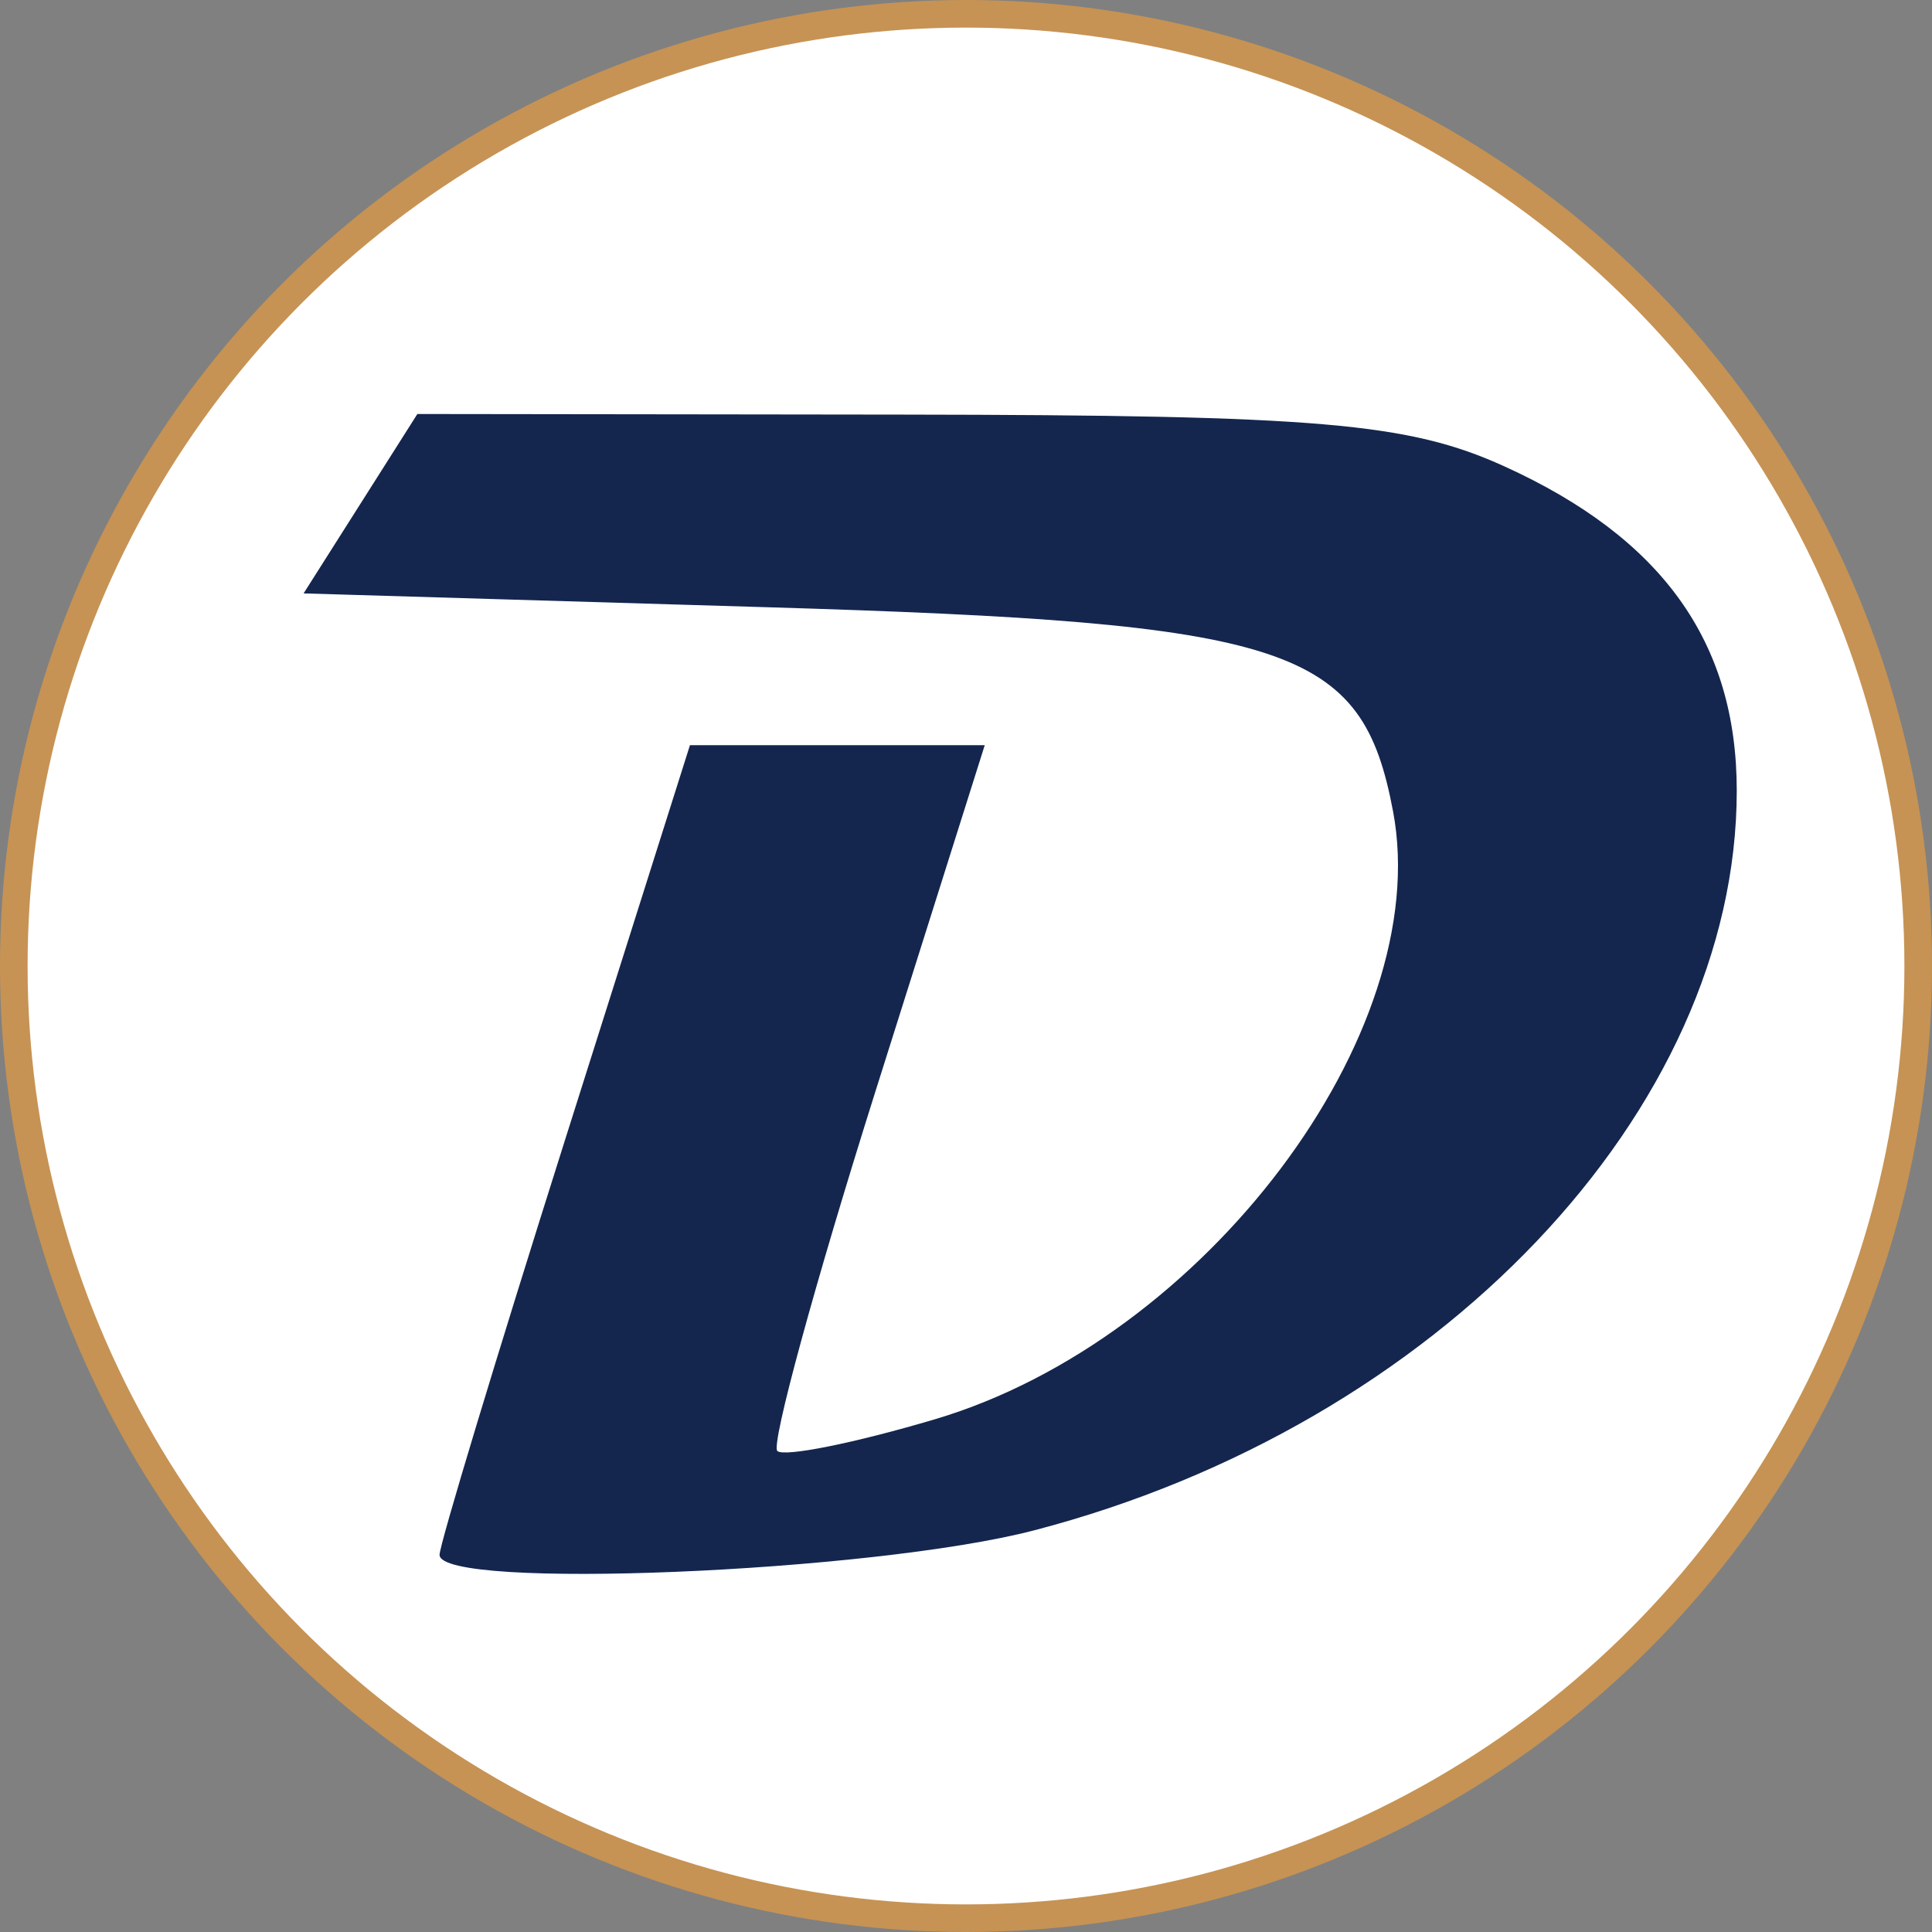
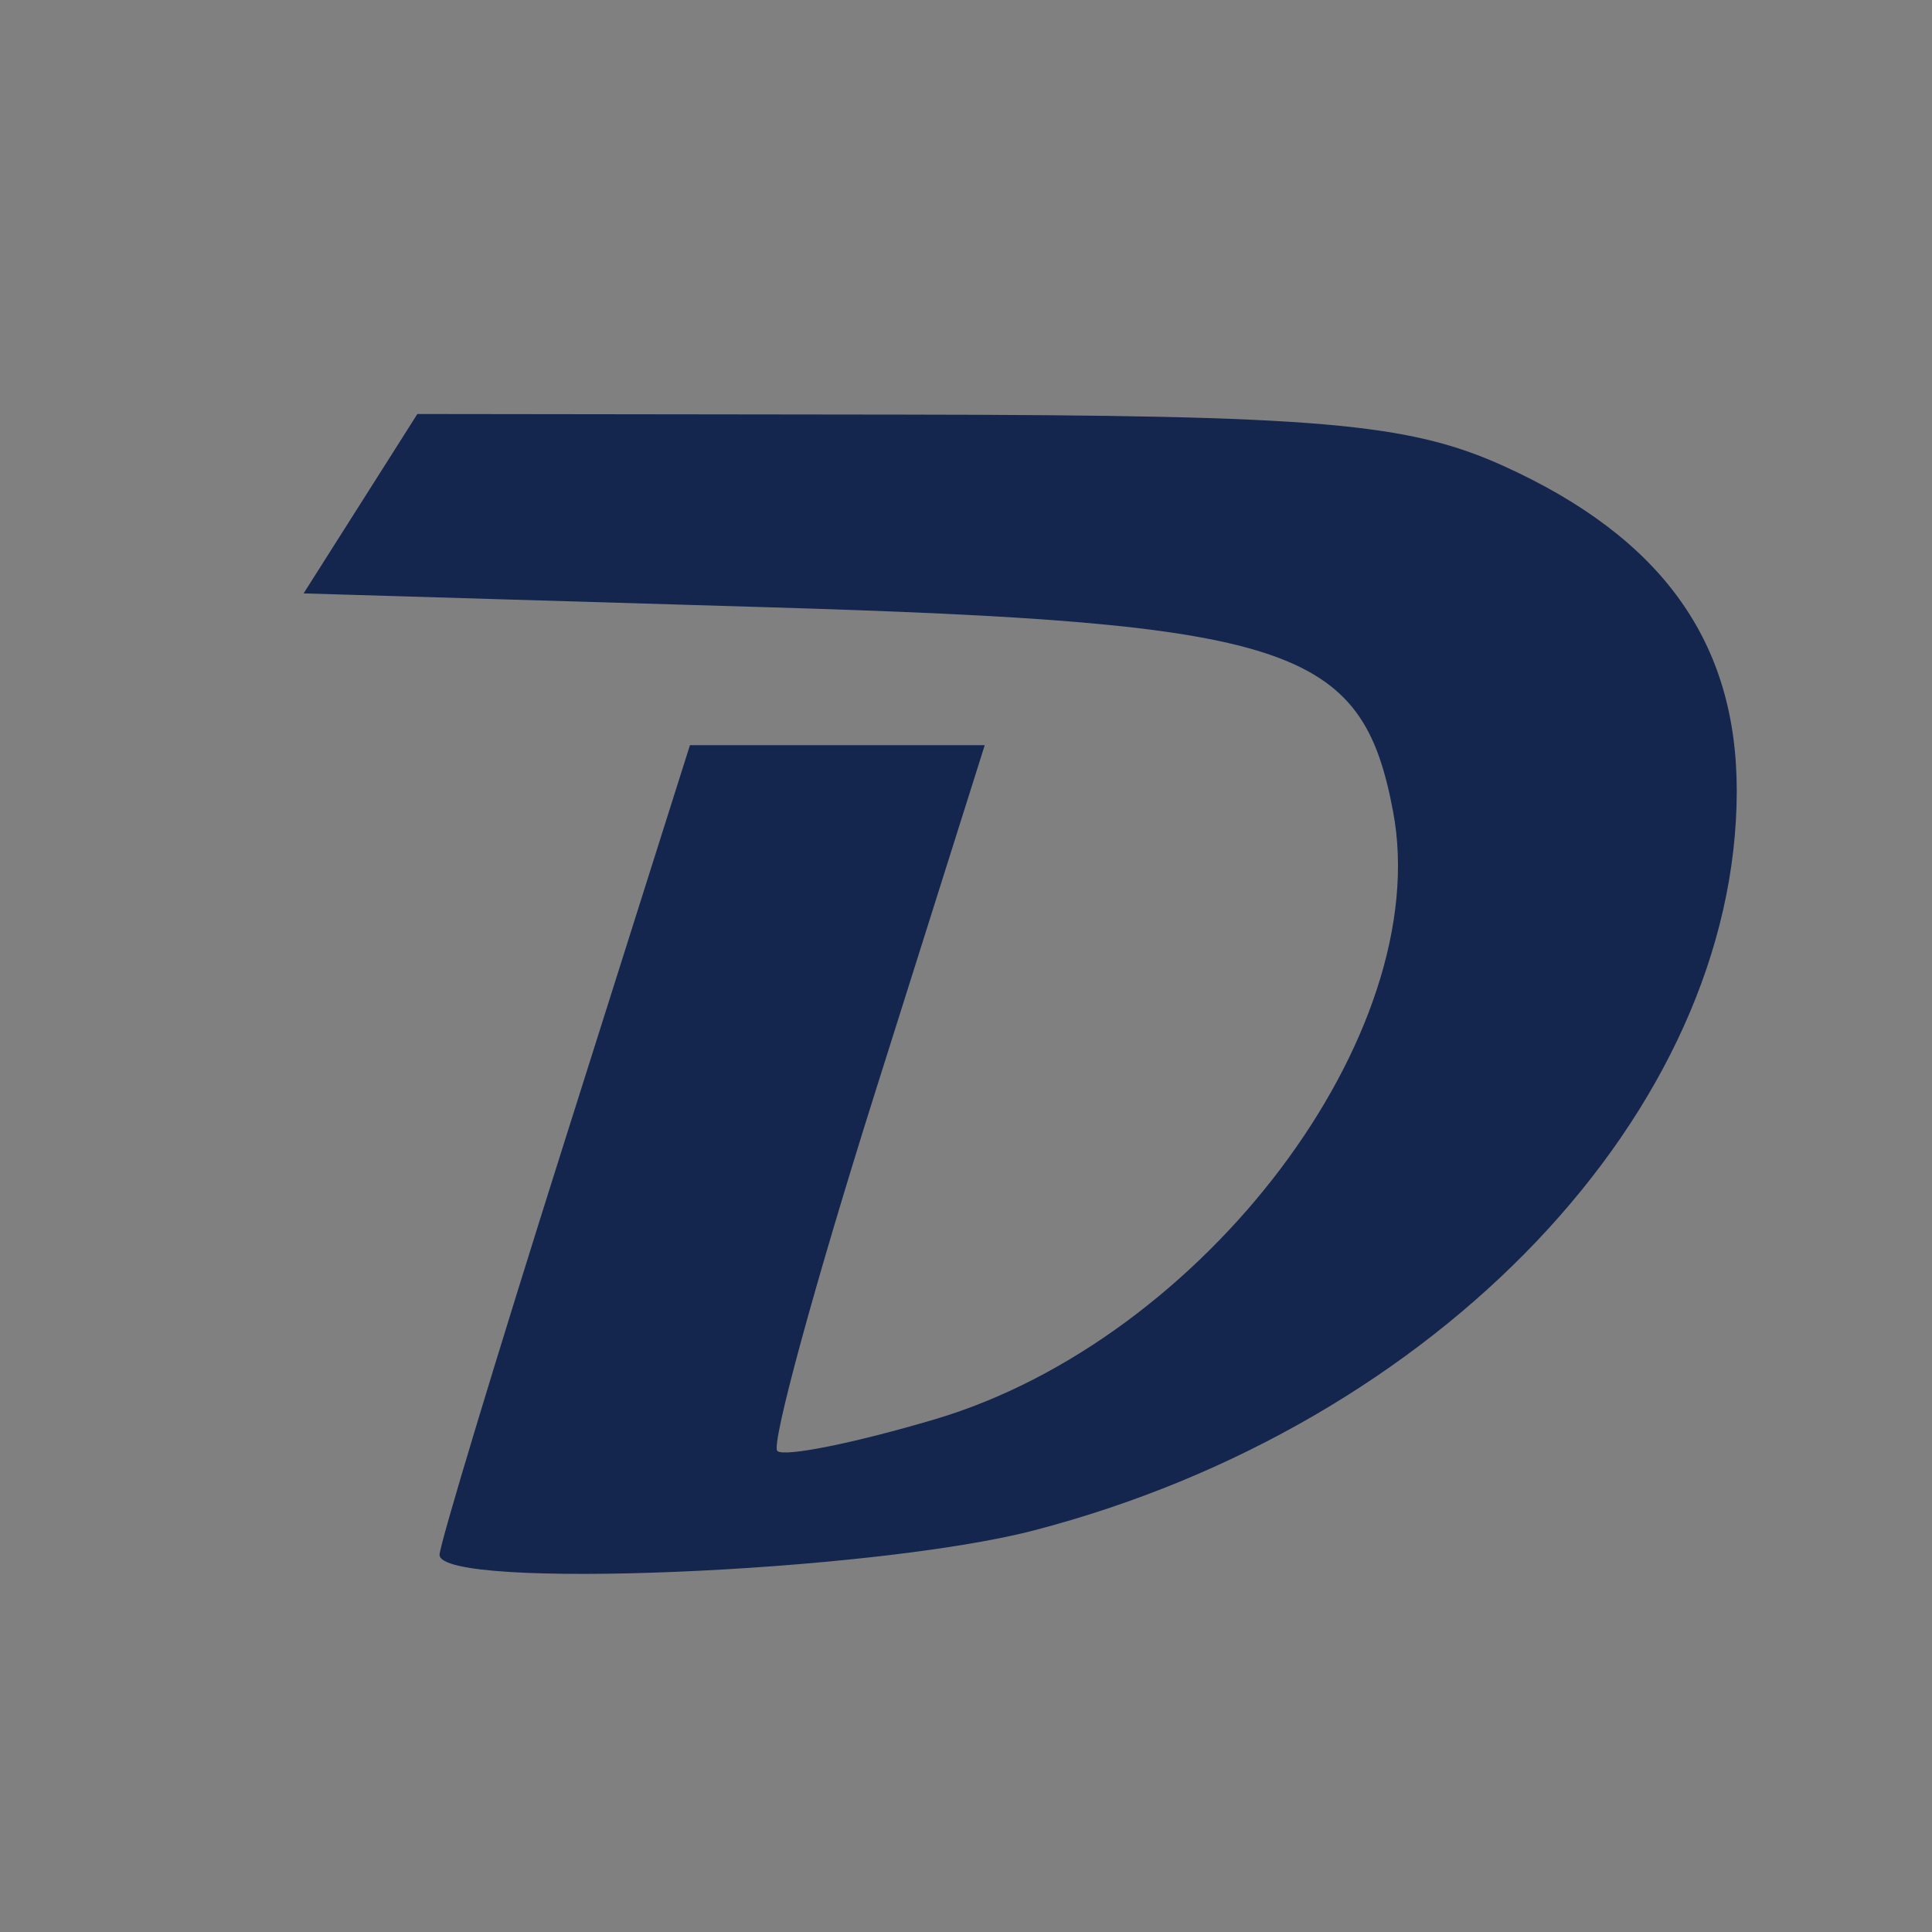
<svg xmlns="http://www.w3.org/2000/svg" width="70" height="70" viewBox="0 0 70 70" fill="none">
  <rect x="0" y="0" width="70" height="70" fill="#808080" stroke="none" />
-   <circle cx="35" cy="35" r="34.5" fill="white" stroke="#C69354" />
  <path fill-rule="evenodd" clip-rule="evenodd" d="M13.061 18.25L11 21.5L27.76 22C46.804 22.568 49.347 23.397 50.475 29.408C51.983 37.448 43.633 48.525 33.879 51.421C30.968 52.286 28.395 52.803 28.163 52.57C27.93 52.337 29.526 46.489 31.709 39.574L35.679 27H30.338H24.998L20.462 41.334C17.967 49.217 15.926 55.967 15.926 56.334C15.926 57.625 31.578 56.981 37.466 55.448C52.098 51.638 62.926 40.239 62.926 28.646C62.926 23.265 60.222 19.493 54.505 16.896C51.035 15.32 47.791 15.041 32.774 15.022L15.122 15L13.061 18.25Z" fill="#14264E" />
</svg>